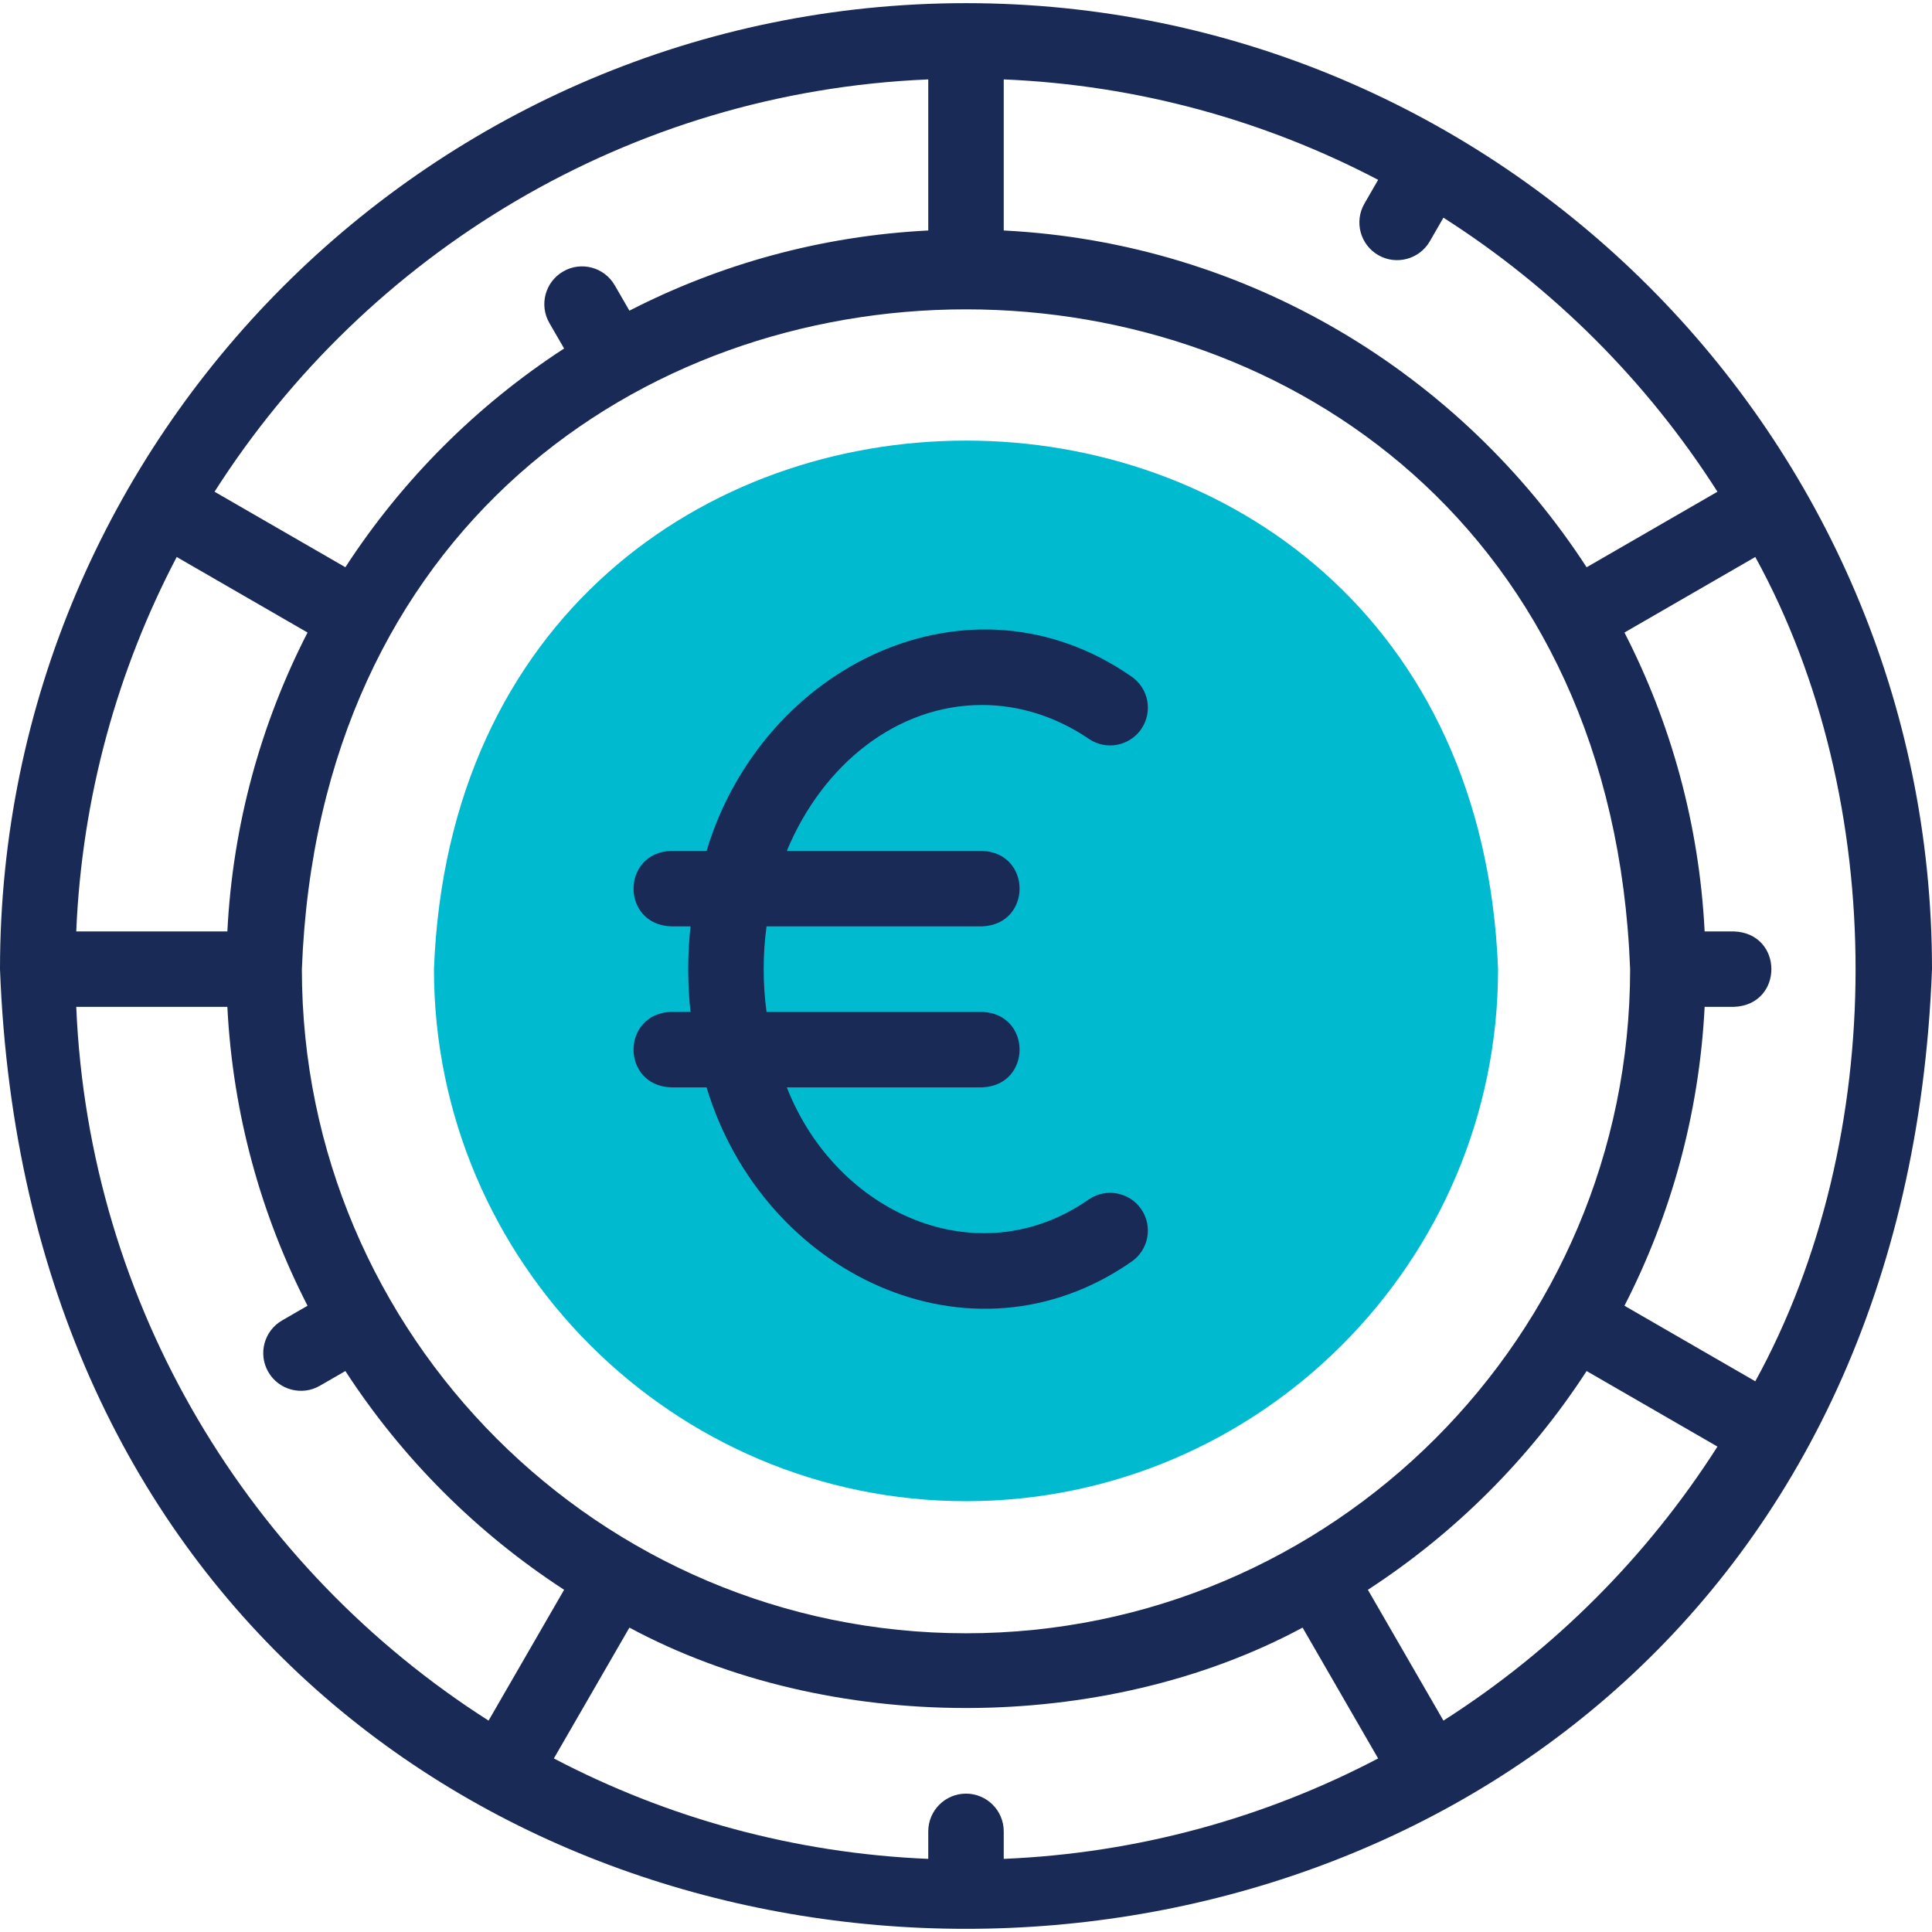
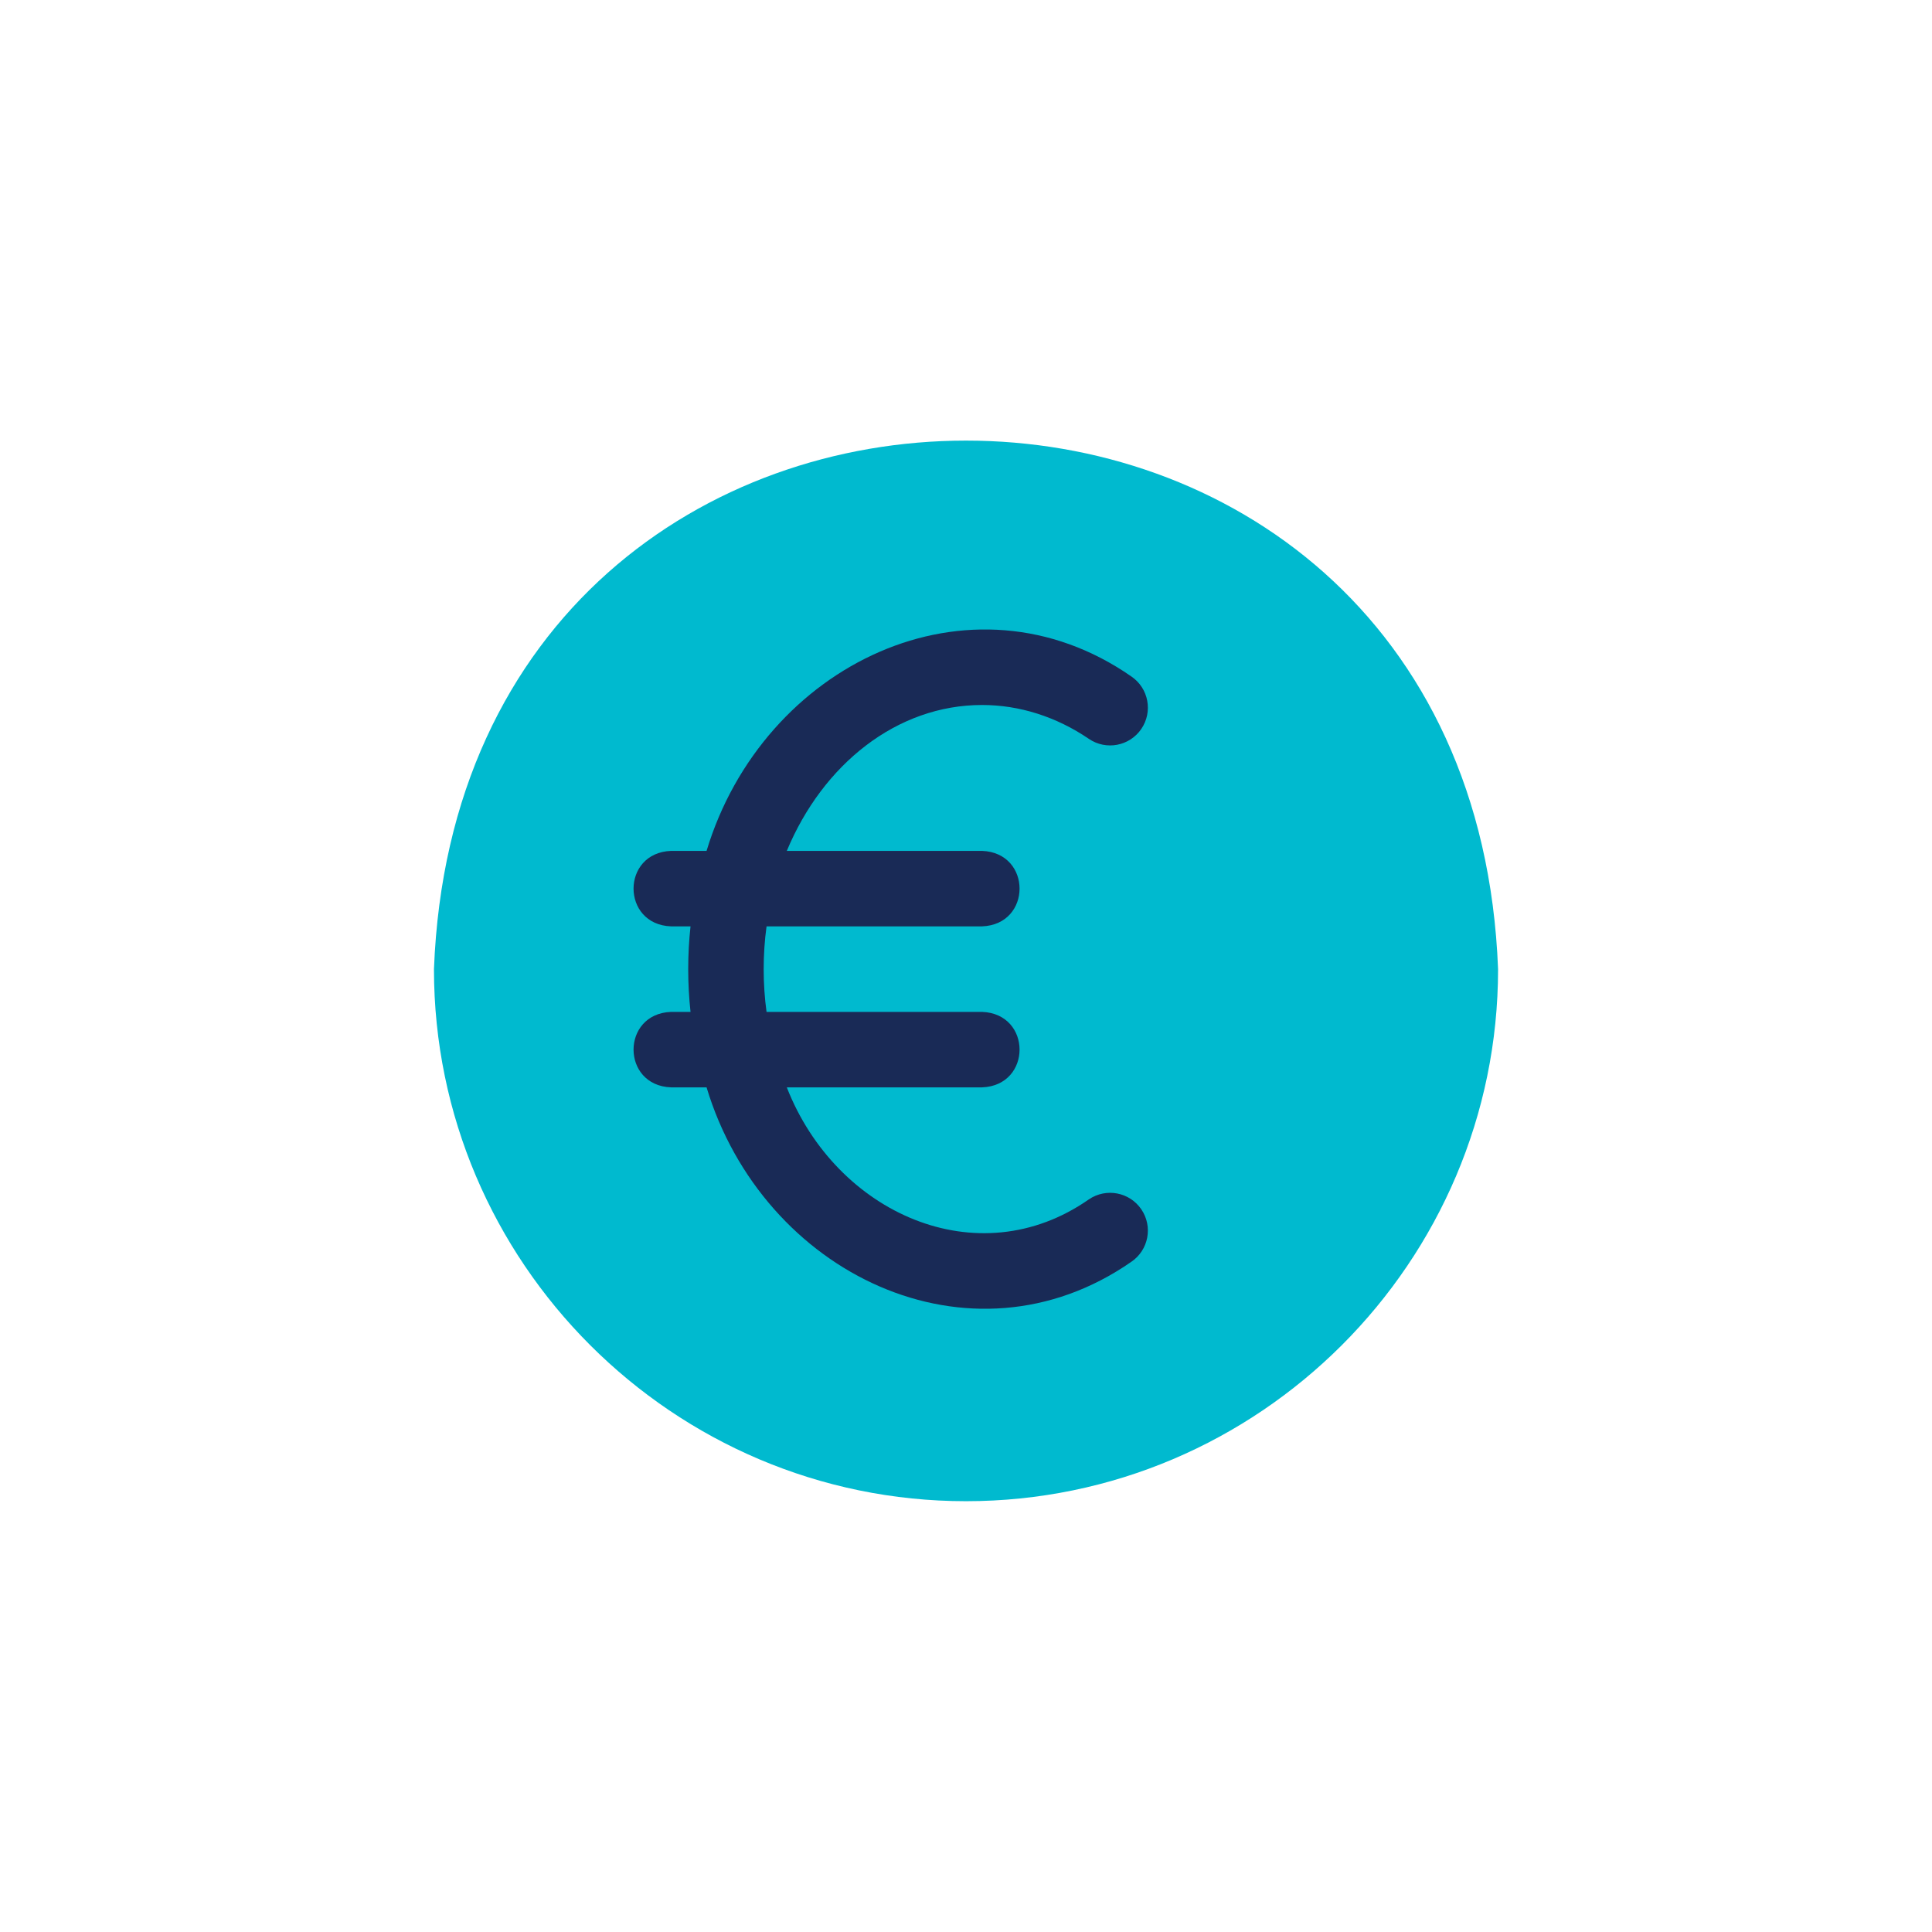
<svg xmlns="http://www.w3.org/2000/svg" width="60" height="60" viewBox="0 0 60 60" fill="none">
  <path fill-rule="evenodd" clip-rule="evenodd" d="M30 46.621C39.101 46.621 46.524 39.198 46.524 30.097C45.678 8.209 14.318 8.215 13.477 30.097C13.477 39.198 20.899 46.621 30 46.621Z" fill="#00BACF" />
-   <path d="M30 0.098C13.458 0.098 0 13.556 0 30.098C1.508 69.842 58.498 69.831 60 30.097C60 13.556 46.542 0.098 30 0.098ZM54.512 42.897L50.449 40.551C51.891 37.741 52.771 34.597 52.939 31.269H53.847C55.401 31.212 55.4 28.983 53.847 28.926H52.939C52.771 25.598 51.891 22.454 50.449 19.644L54.512 17.298C58.665 24.849 58.665 35.346 54.512 42.897ZM30 55.703C29.353 55.703 28.828 56.228 28.828 56.875V57.729C24.648 57.554 20.704 56.447 17.201 54.61L19.547 50.547C25.734 53.876 34.266 53.876 40.453 50.547L42.799 54.61C39.295 56.447 35.352 57.554 31.172 57.729V56.875C31.172 56.228 30.647 55.703 30 55.703ZM30 50.723C18.627 50.723 9.375 41.47 9.375 30.098C10.412 2.773 49.592 2.781 50.625 30.098C50.625 41.47 41.373 50.723 30 50.723ZM7.061 28.926H2.368C2.543 24.745 3.651 20.802 5.488 17.298L9.551 19.644C8.109 22.454 7.229 25.598 7.061 28.926ZM53.337 15.271L49.274 17.617C45.375 11.616 38.752 7.541 31.172 7.158V2.466C35.352 2.641 39.295 3.749 42.799 5.585L42.374 6.322C42.05 6.882 42.242 7.599 42.803 7.923C43.353 8.243 44.078 8.059 44.404 7.494L44.827 6.76C48.246 8.941 51.157 11.851 53.337 15.271ZM28.828 2.466V7.158C25.5 7.326 22.356 8.206 19.547 9.648L19.091 8.859C18.767 8.298 18.051 8.106 17.49 8.43C16.93 8.754 16.738 9.47 17.061 10.031L17.519 10.823C14.807 12.586 12.488 14.904 10.726 17.616L6.663 15.271C11.38 7.872 19.516 2.856 28.828 2.466ZM2.368 31.269H7.061C7.229 34.597 8.109 37.741 9.551 40.551L8.761 41.007C8.201 41.33 8.009 42.047 8.332 42.607C8.658 43.173 9.383 43.357 9.933 43.036L10.726 42.579C12.488 45.291 14.807 47.609 17.519 49.372L15.173 53.435C7.775 48.718 2.758 40.581 2.368 31.269ZM44.827 53.435L42.481 49.372C45.193 47.609 47.512 45.291 49.274 42.579L53.337 44.925C51.157 48.344 48.246 51.255 44.827 53.435Z" fill="#192A56" />
  <path d="M30.499 21.894C31.658 21.894 32.805 22.258 33.817 22.947C34.352 23.311 35.081 23.172 35.445 22.637C35.809 22.102 35.671 21.373 35.136 21.009C30.138 17.533 23.691 20.631 21.943 26.425H20.84C19.287 26.483 19.288 28.712 20.84 28.769H21.445C21.349 29.636 21.349 30.558 21.445 31.425H20.84C19.287 31.483 19.288 33.712 20.84 33.769H21.943C23.69 39.564 30.139 42.661 35.136 39.185C35.671 38.821 35.809 38.092 35.445 37.557C35.081 37.022 34.352 36.883 33.817 37.247C30.366 39.657 25.964 37.681 24.435 33.769H30.499C32.053 33.711 32.051 31.482 30.499 31.425H23.806C23.687 30.565 23.687 29.63 23.806 28.769H30.499C32.053 28.711 32.051 26.482 30.499 26.425H24.435C25.551 23.74 27.85 21.894 30.499 21.894Z" fill="#192A56" />
</svg>